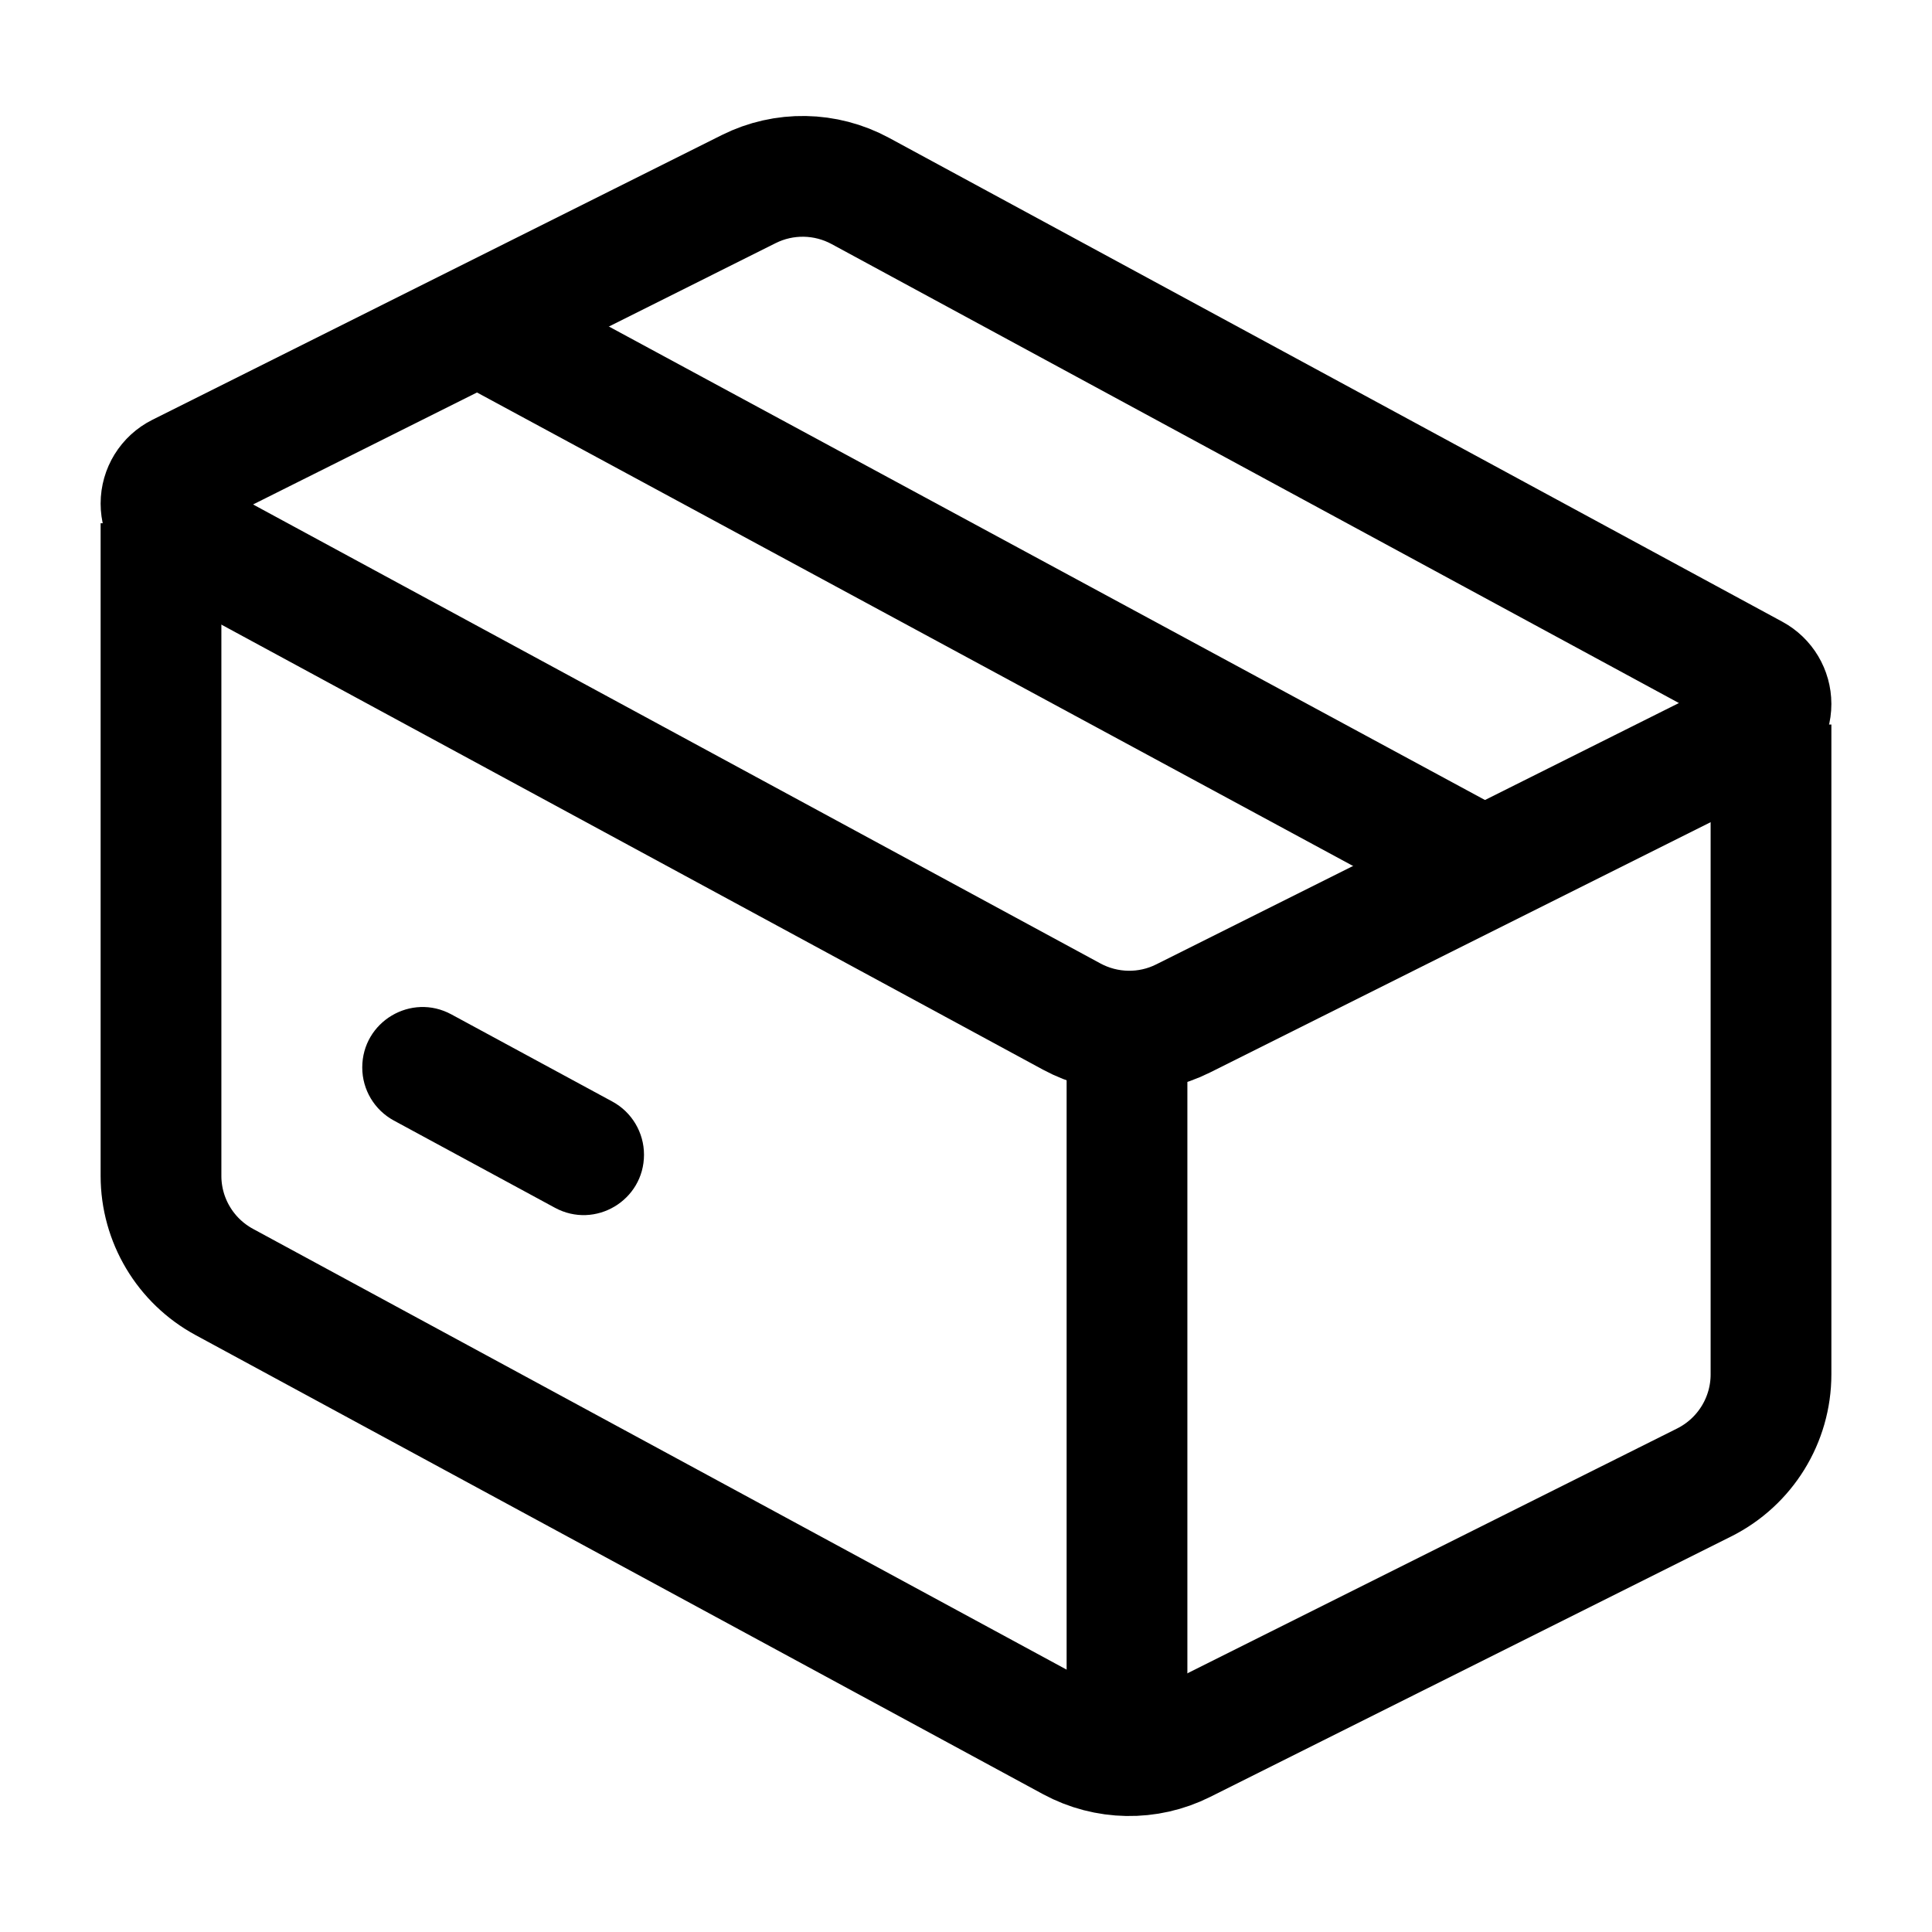
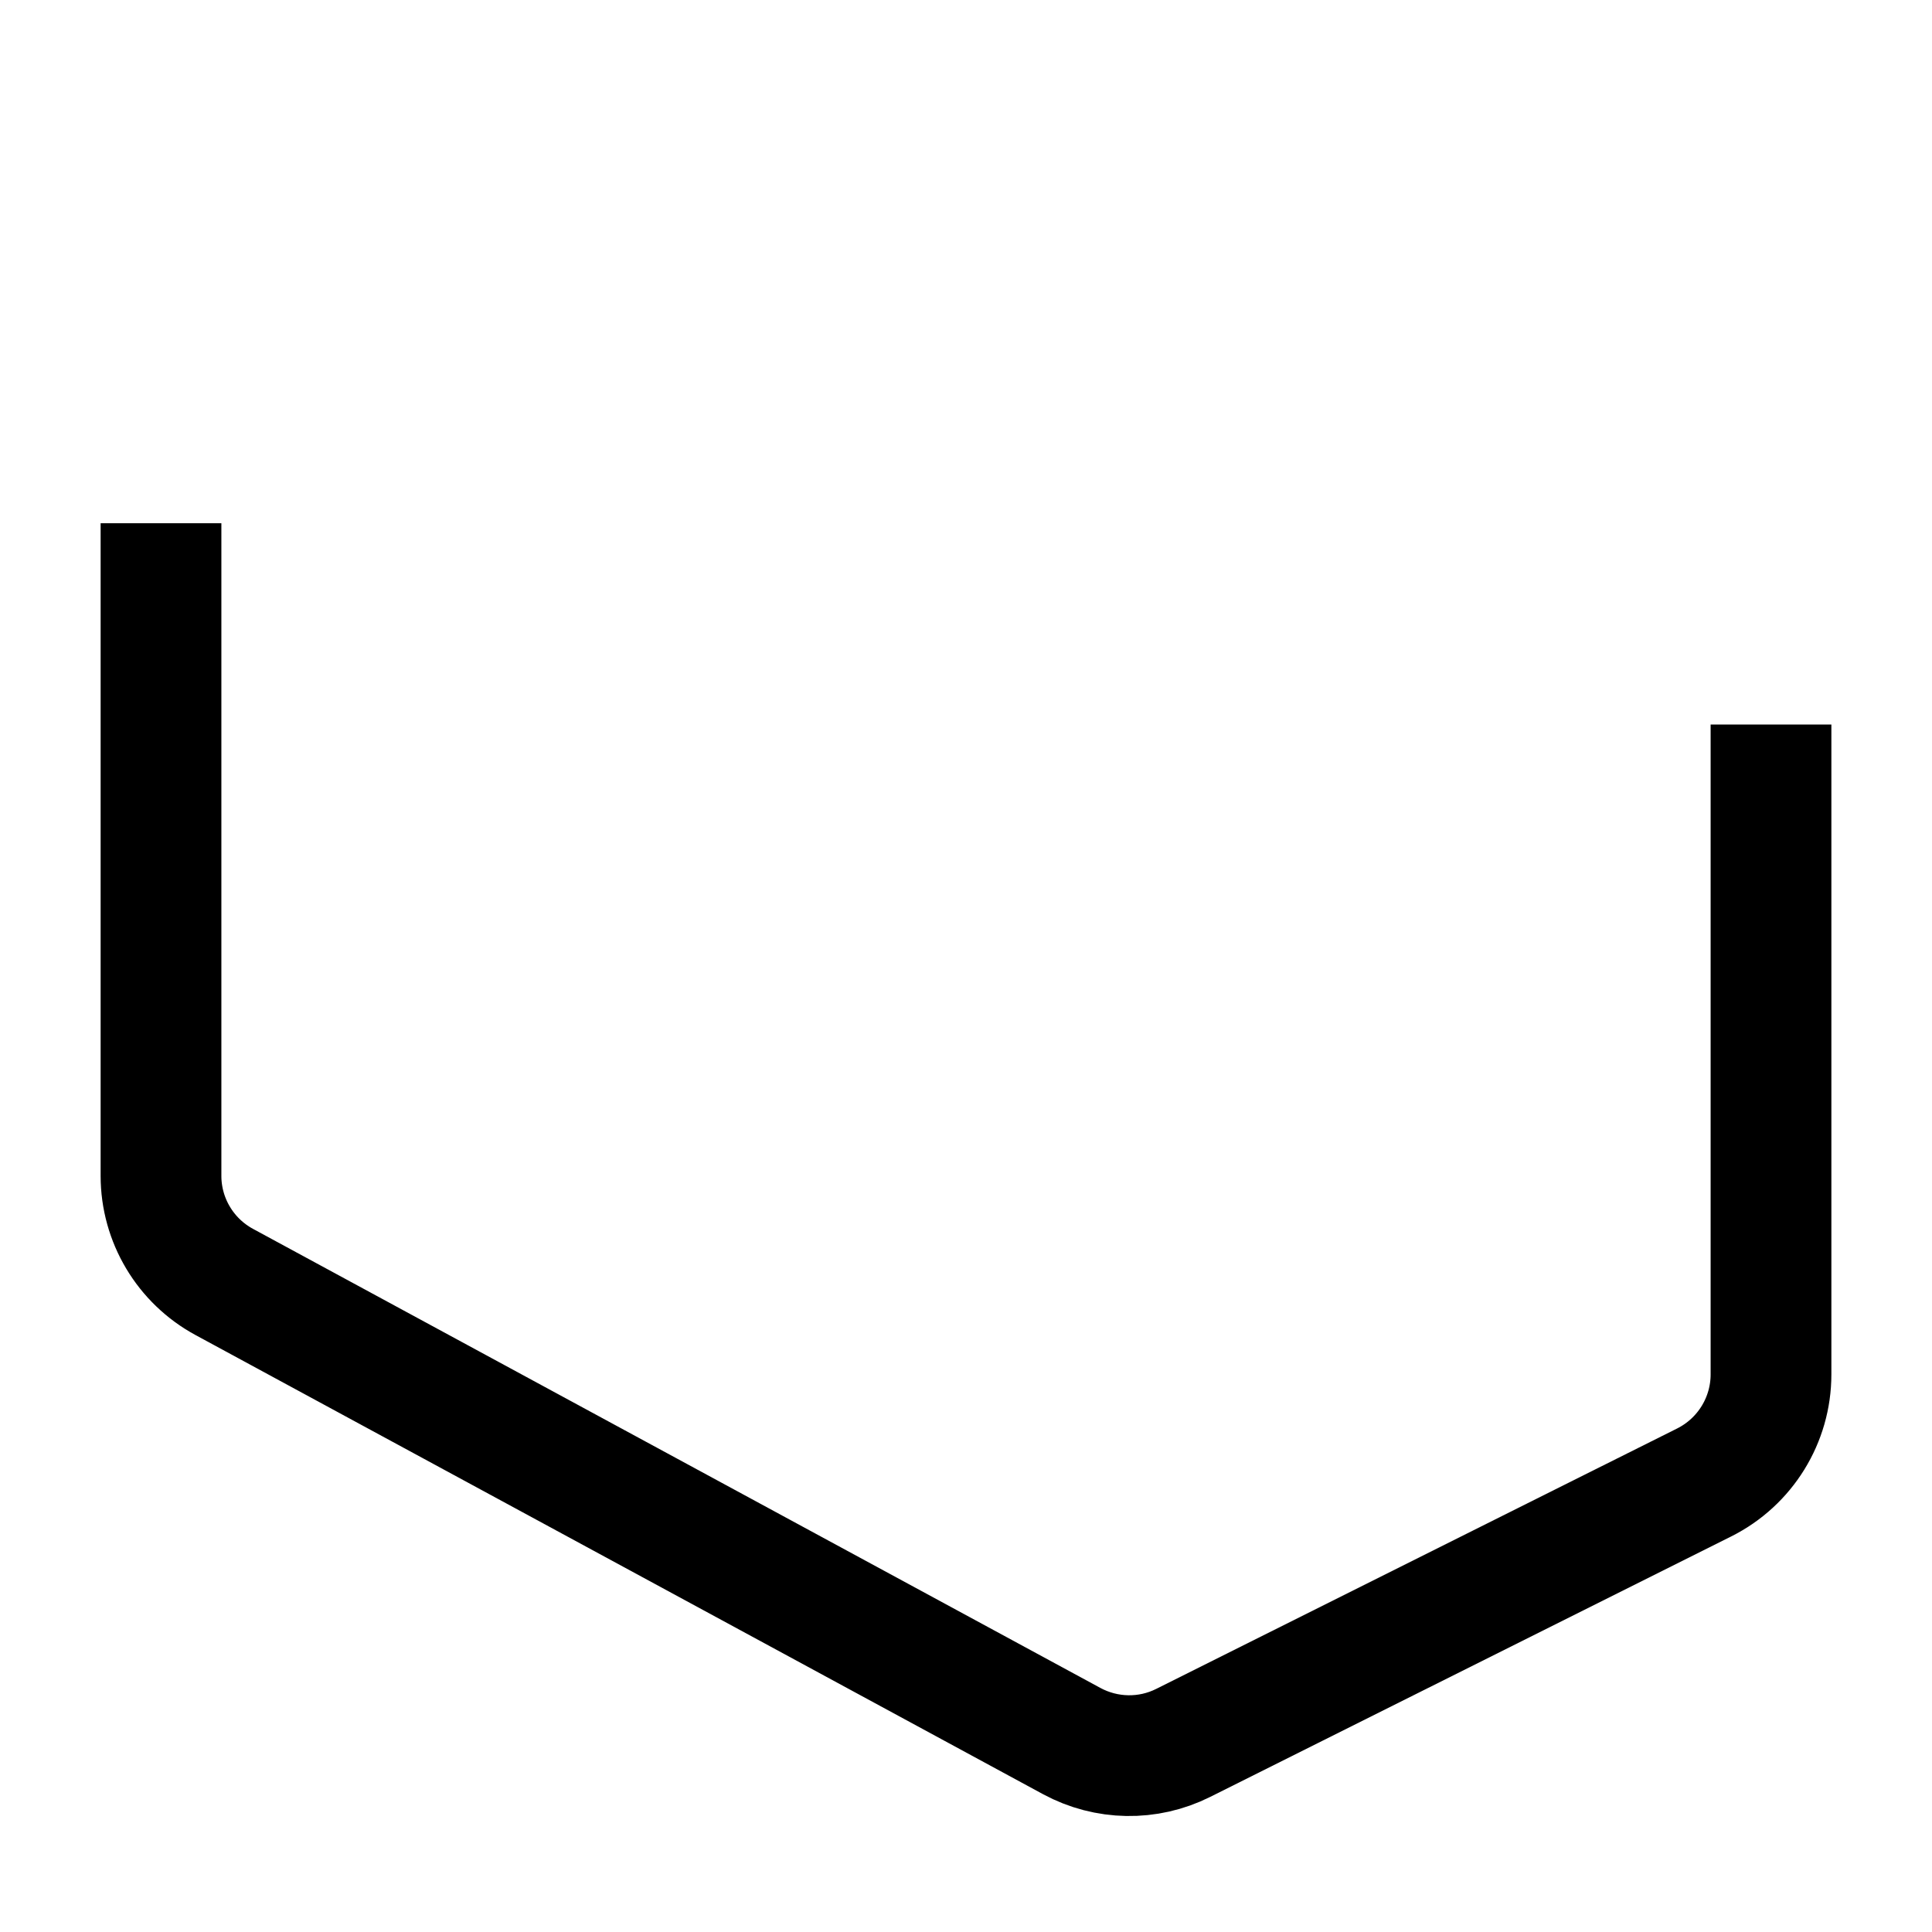
<svg xmlns="http://www.w3.org/2000/svg" viewBox="0 0 24 24" fill="none" height="24" width="24">
  <path d="M22 9V17.073C22 17.641 21.679 18.16 21.171 18.415L14.698 21.651C14.261 21.87 13.744 21.861 13.313 21.628L2.786 15.925C2.302 15.663 2 15.157 2 14.607V6.5" stroke-width="1.5" stroke="currentColor" />
-   <path d="M13.313 12.628L2.216 6.617C2.083 6.545 2 6.406 2 6.255C2 6.099 2.088 5.956 2.228 5.886L9.301 2.349C9.739 2.13 10.256 2.139 10.687 2.372L21.784 8.383C21.917 8.455 22 8.594 22 8.745C22 8.901 21.912 9.044 21.772 9.114L14.698 12.651C14.261 12.87 13.744 12.861 13.313 12.628Z" stroke-width="1.5" stroke="currentColor" />
-   <path d="M18.433 10.783L5.938 4.03" stroke-width="1.5" stroke="currentColor" />
-   <path d="M14 22L14 13" stroke-width="1.5" stroke="currentColor" />
-   <path clip-rule="evenodd" d="M4.893 13.92C4.651 13.789 4.5 13.536 4.5 13.261C4.5 12.692 5.107 12.33 5.607 12.601L7.607 13.684C7.849 13.815 8 14.069 8 14.344C8 14.912 7.393 15.274 6.893 15.003L4.893 13.92Z" fill-rule="evenodd" fill="currentColor" />
</svg>